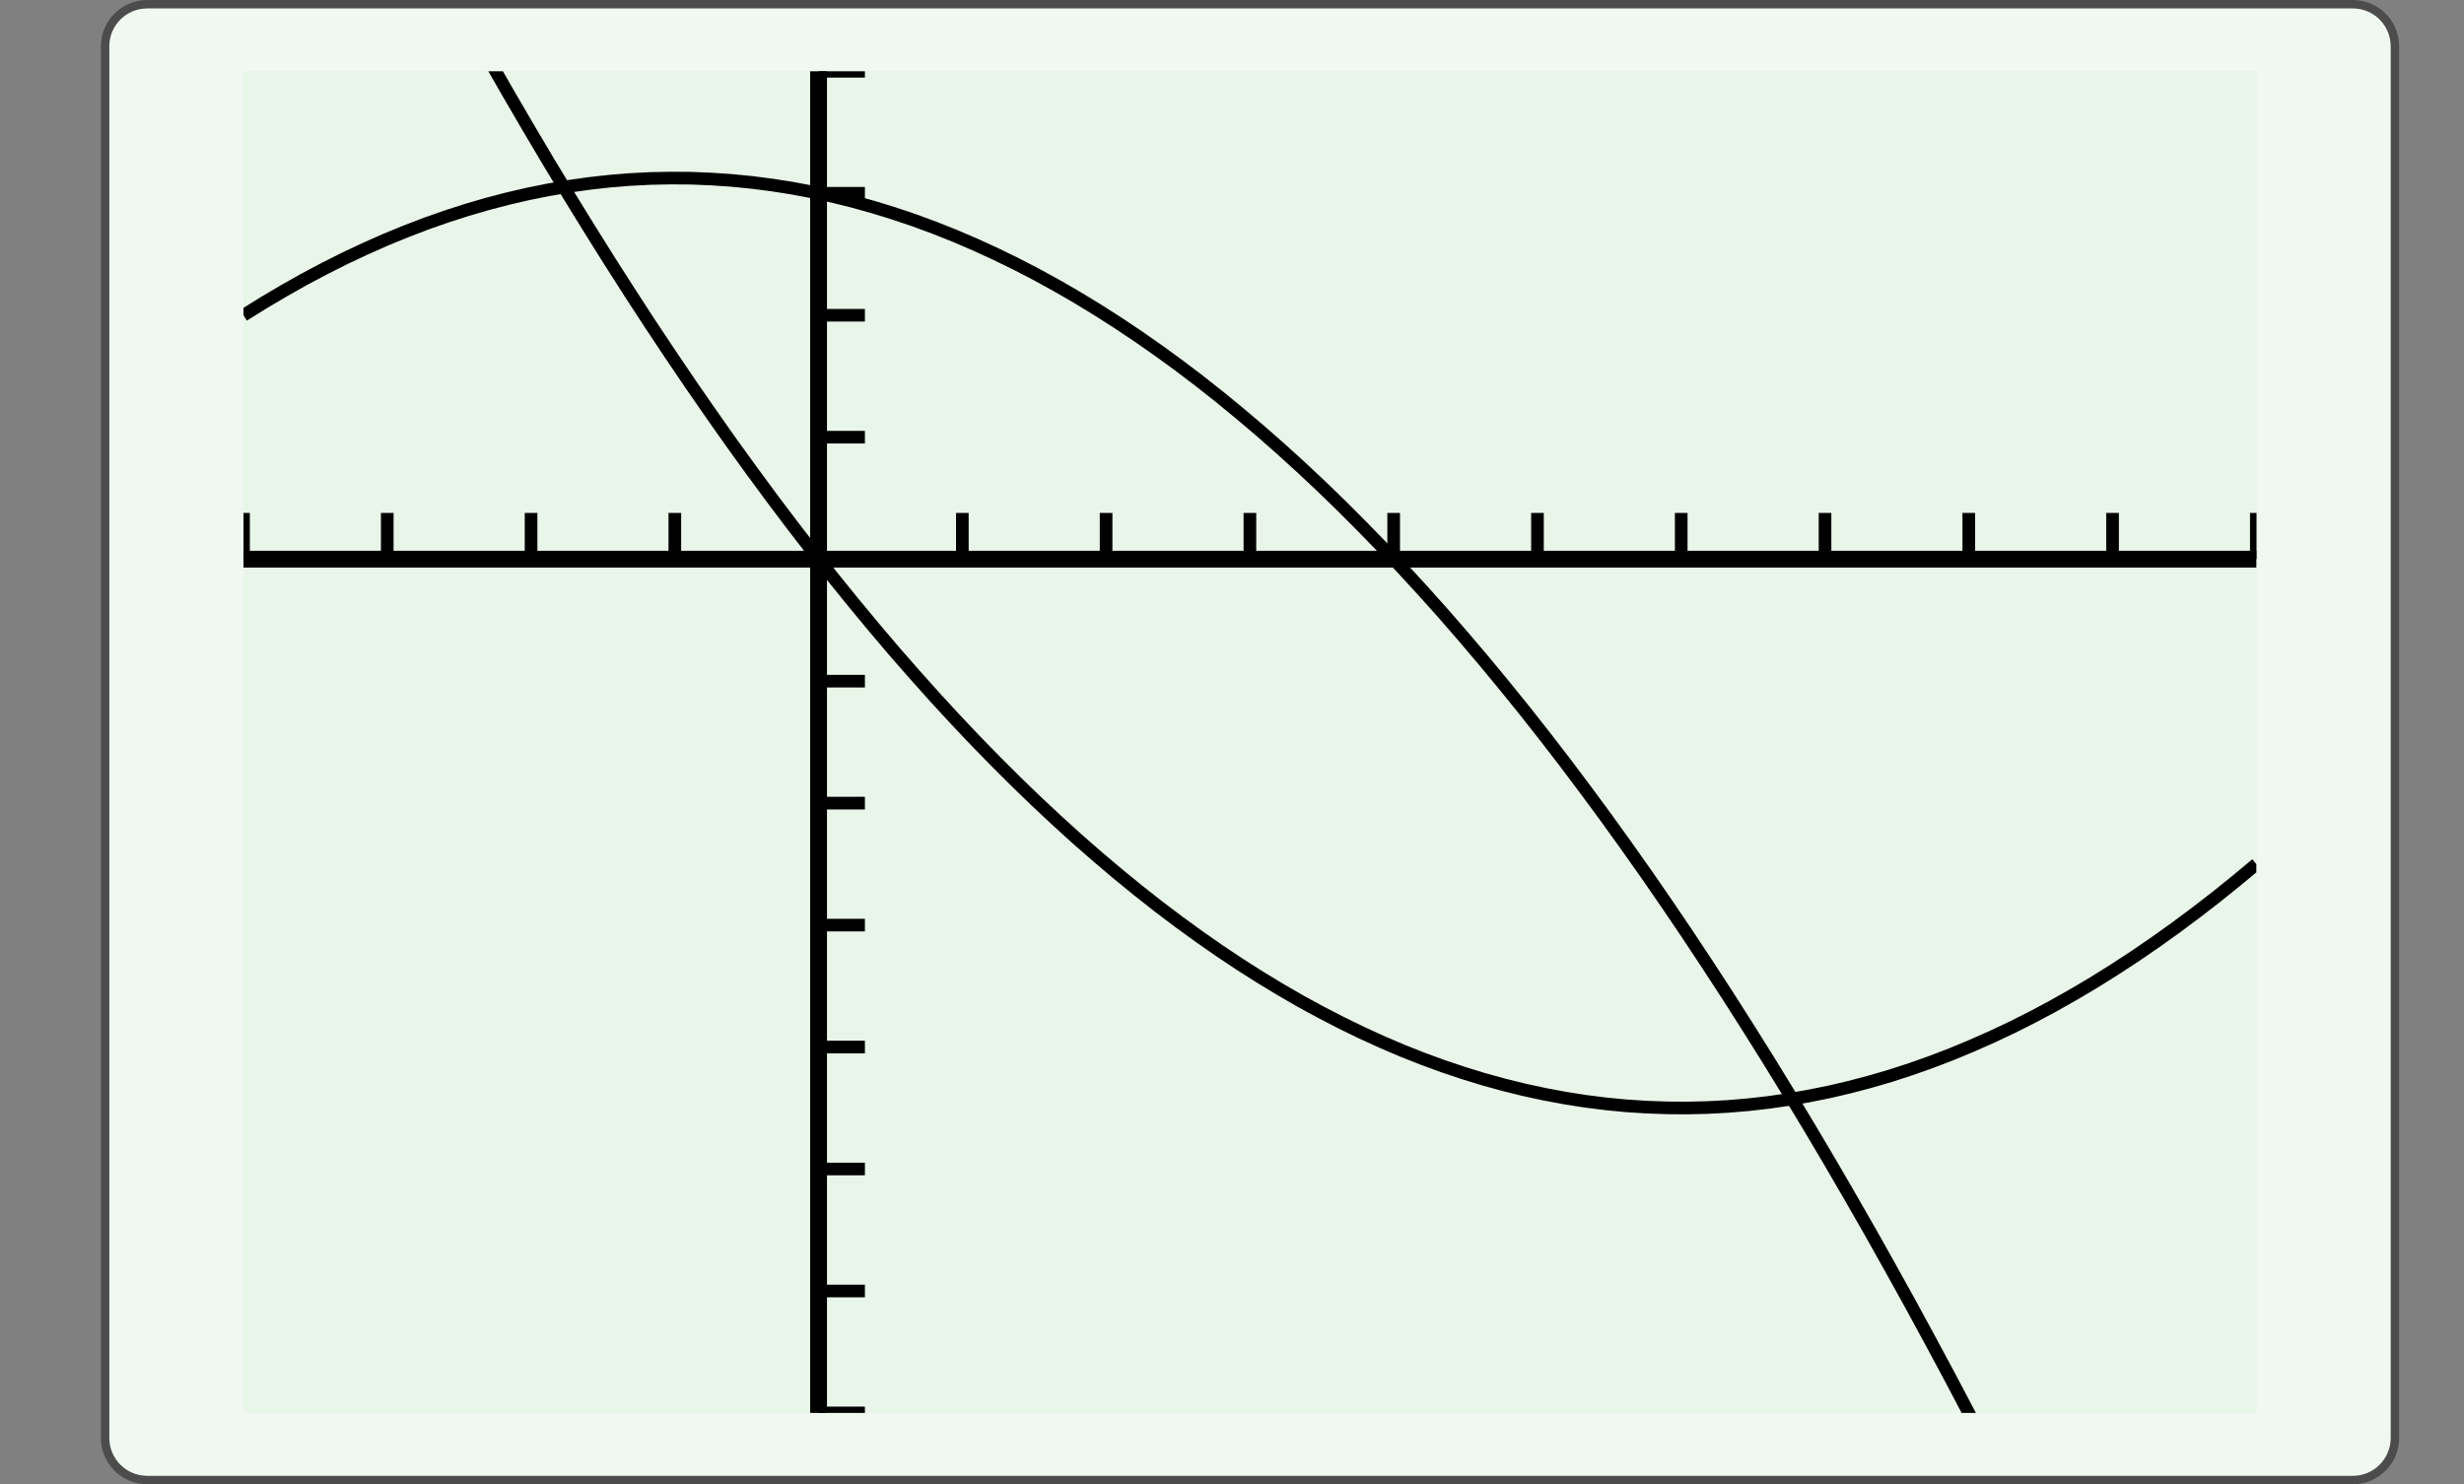
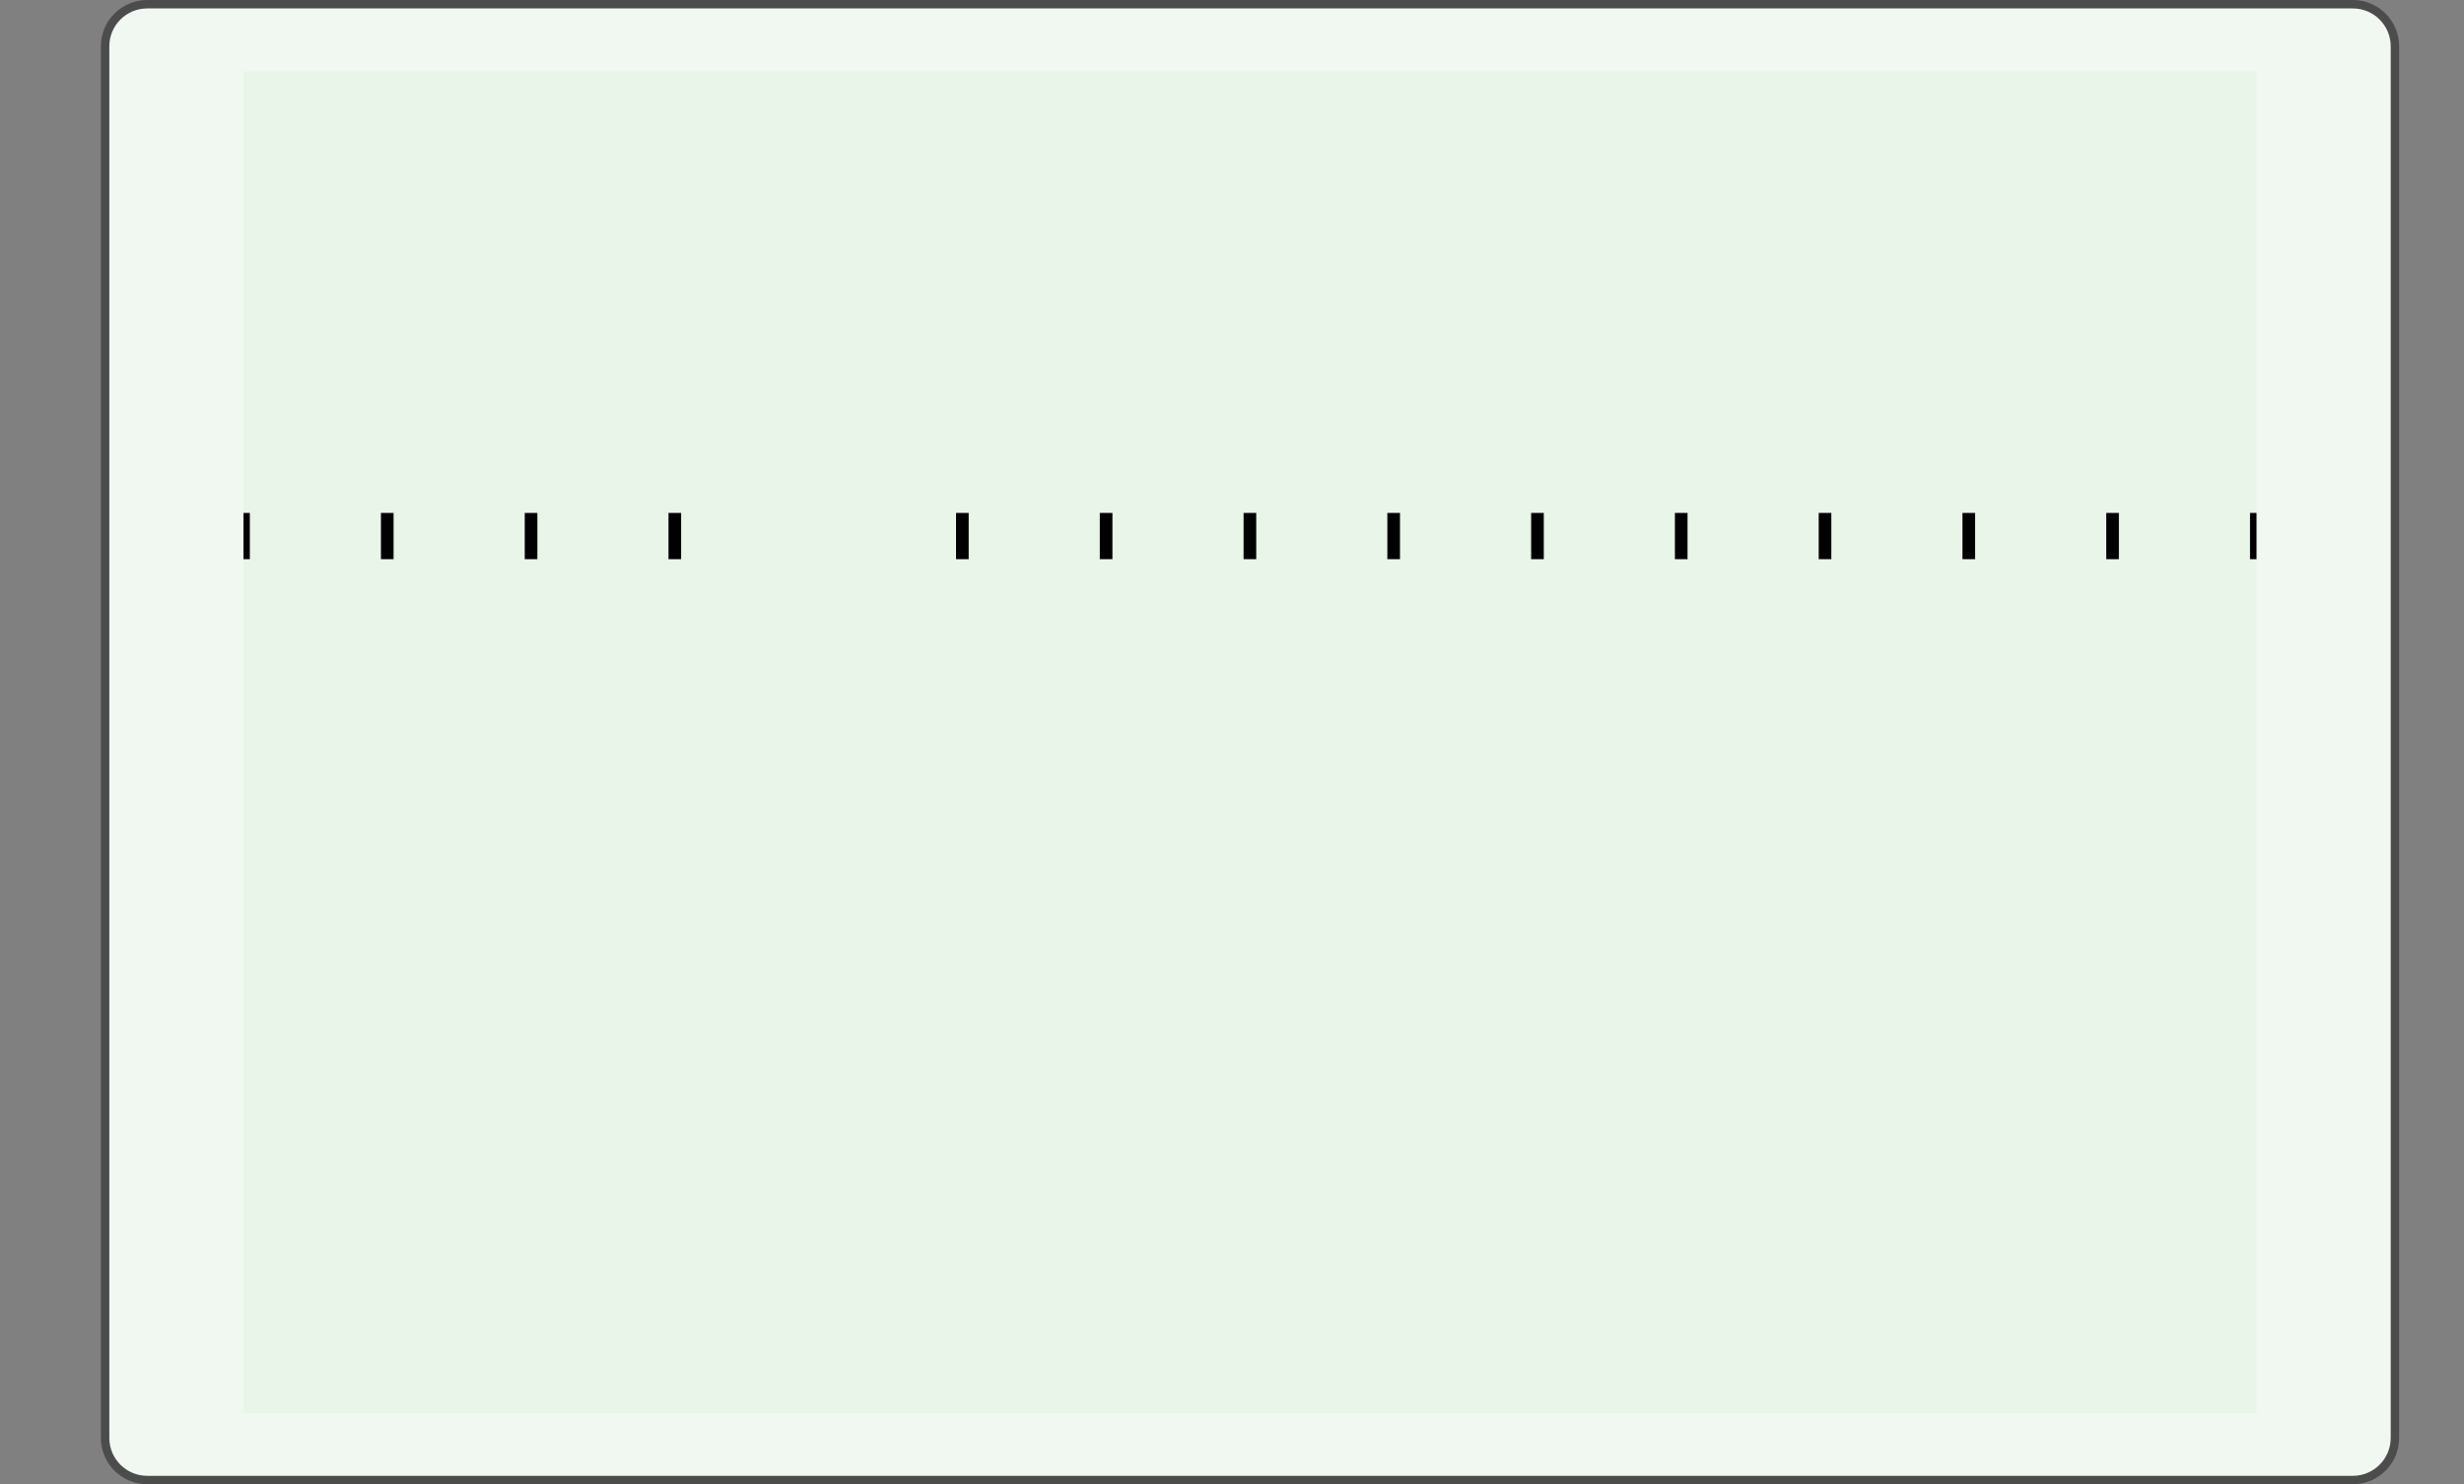
<svg xmlns="http://www.w3.org/2000/svg" width="210.439pt" height="126.789pt" viewBox="0 0 210.439 126.789" version="1.1">
  <rect x="0" y="0" width="210.439" height="126.789" fill="#808080" stroke="none" />
  <defs>
    <clipPath id="clip1">
      <path d="M 20.797 6.09 L 20.797 120.699 L 192.719 120.699 L 192.719 6.09 L 20.797 6.09 Z M 20.797 6.09 " />
    </clipPath>
    <clipPath id="clip2">
-       <path d="M 20.797 6.09 L 20.797 120.699 L 192.719 120.699 L 192.719 6.09 L 20.797 6.09 Z M 20.797 6.09 " />
+       <path d="M 20.797 6.09 L 20.797 120.699 L 192.719 120.699 L 20.797 6.09 Z M 20.797 6.09 " />
    </clipPath>
    <clipPath id="clip3">
-       <path d="M 20.797 120.699 L 192.703 120.699 L 192.703 6.09 L 20.797 6.09 L 20.797 120.699 Z M 20.797 120.699 " />
-     </clipPath>
+       </clipPath>
  </defs>
  <g id="surface0">
    <path style="fill-rule:nonzero;fill:rgb(94.511%,97.256%,94.511%);fill-opacity:1;stroke-width:0.399;stroke-linecap:butt;stroke-linejoin:miter;stroke:rgb(29.999%,29.999%,29.999%);stroke-opacity:1;stroke-miterlimit:10;" d="M -3.572 1.183 L -3.572 -64.678 C -3.572 -65.779 -2.68 -66.671 -1.579 -66.671 L 102.78 -66.671 C 103.881 -66.671 104.773 -65.779 104.773 -64.678 L 104.773 1.183 C 104.773 2.282 103.881 3.174 102.78 3.174 L -1.579 3.174 C -2.68 3.174 -3.572 2.282 -3.572 1.183 Z M -3.572 1.183 " transform="matrix(1.805,0,0,-1.805,15.424,6.089)" />
    <path style=" stroke:none;fill-rule:nonzero;fill:rgb(90.98%,96.078%,90.98%);fill-opacity:1;" d="M 20.797 6.09 L 20.797 120.699 L 192.719 120.699 L 192.719 6.09 L 20.797 6.09 Z M 20.797 6.09 " />
    <g clip-path="url(#clip1)" clip-rule="nonzero">
-       <path style=" stroke:none;fill-rule:nonzero;fill:rgb(90.98%,96.078%,90.98%);fill-opacity:1;" d="M 20.797 120.699 L 192.703 120.699 L 192.703 6.09 L 20.797 6.09 L 20.797 120.699 Z M 20.797 120.699 " />
      <path style="fill:none;stroke-width:0.598;stroke-linecap:butt;stroke-linejoin:miter;stroke:rgb(0%,0%,0%);stroke-opacity:1;stroke-miterlimit:10;" d="M 0.001 69.263 L 0.001 71.453 M 6.803 69.263 L 6.803 71.453 M 13.607 69.263 L 13.607 71.453 M 20.409 69.263 L 20.409 71.453 M 34.014 69.263 L 34.014 71.453 M 40.816 69.263 L 40.816 71.453 M 47.62 69.263 L 47.62 71.453 M 54.422 69.263 L 54.422 71.453 M 61.226 69.263 L 61.226 71.453 M 68.028 69.263 L 68.028 71.453 M 74.832 69.263 L 74.832 71.453 M 81.634 69.263 L 81.634 71.453 M 88.438 69.263 L 88.438 71.453 M 95.24 69.263 L 95.24 71.453 " transform="matrix(1.805,0,0,-1.805,20.795,172.786)" />
-       <path style="fill:none;stroke-width:0.598;stroke-linecap:butt;stroke-linejoin:miter;stroke:rgb(0%,0%,0%);stroke-opacity:1;stroke-miterlimit:10;" d="M 27.21 28.857 L 29.403 28.857 M 27.21 34.629 L 29.403 34.629 M 27.21 40.402 L 29.403 40.402 M 27.21 46.174 L 29.403 46.174 M 27.21 51.946 L 29.403 51.946 M 27.21 57.718 L 29.403 57.718 M 27.21 63.489 L 29.403 63.489 M 27.21 75.035 L 29.403 75.035 M 27.21 80.807 L 29.403 80.807 M 27.21 86.578 L 29.403 86.578 M 27.21 92.352 L 29.403 92.352 " transform="matrix(1.805,0,0,-1.805,20.795,172.786)" />
-       <path style="fill:none;stroke-width:0.797;stroke-linecap:butt;stroke-linejoin:miter;stroke:rgb(0%,0%,0%);stroke-opacity:1;stroke-miterlimit:10;" d="M 0.001 69.263 L 95.24 69.263 " transform="matrix(1.805,0,0,-1.805,20.795,172.786)" />
-       <path style="fill:none;stroke-width:0.797;stroke-linecap:butt;stroke-linejoin:miter;stroke:rgb(0%,0%,0%);stroke-opacity:1;stroke-miterlimit:10;" d="M 27.21 28.857 L 27.21 92.352 " transform="matrix(1.805,0,0,-1.805,20.795,172.786)" />
    </g>
    <g clip-path="url(#clip2)" clip-rule="nonzero">
      <g clip-path="url(#clip3)" clip-rule="nonzero">
        <path style="fill:none;stroke-width:0.598;stroke-linecap:butt;stroke-linejoin:miter;stroke:rgb(0%,0%,0%);stroke-opacity:1;stroke-miterlimit:10;" d="M 0.001 80.807 L 0.962 81.404 L 1.925 81.973 L 2.886 82.514 L 3.849 83.025 L 4.81 83.508 L 5.773 83.96 L 6.733 84.386 L 7.697 84.78 L 8.657 85.148 L 9.62 85.486 L 10.581 85.795 L 11.544 86.076 L 12.505 86.327 L 13.468 86.55 L 14.429 86.743 L 15.392 86.907 L 16.355 87.044 L 17.316 87.152 L 18.279 87.23 L 19.24 87.28 L 20.203 87.299 L 21.164 87.293 L 22.127 87.254 L 23.088 87.189 L 24.051 87.094 L 25.012 86.97 L 25.975 86.819 L 26.936 86.637 L 27.899 86.427 L 28.86 86.187 L 29.823 85.918 L 30.783 85.622 L 31.746 85.297 L 32.707 84.942 L 33.67 84.559 L 34.631 84.146 L 35.594 83.704 L 36.557 83.235 L 37.518 82.737 L 38.481 82.209 L 39.442 81.653 L 40.405 81.066 L 41.366 80.452 L 42.329 79.809 L 43.29 79.138 L 44.253 78.437 L 45.214 77.708 L 46.177 76.948 L 47.138 76.16 L 48.101 75.344 L 49.062 74.5 L 50.025 73.626 L 50.986 72.724 L 51.949 71.791 L 52.909 70.83 L 53.872 69.841 L 54.833 68.824 L 55.796 67.777 L 56.759 66.701 L 57.72 65.595 L 58.683 64.461 L 59.644 63.299 L 60.607 62.109 L 61.568 60.888 L 62.531 59.639 L 63.492 58.36 L 64.455 57.053 L 65.416 55.718 L 66.379 54.355 L 67.34 52.961 L 68.303 51.539 L 69.264 50.087 L 70.227 48.607 L 71.188 47.098 L 72.151 45.562 L 73.112 43.995 L 74.075 42.4 L 75.038 40.775 L 75.999 39.121 L 76.962 37.44 L 77.922 35.728 L 78.885 33.99 L 79.846 32.22 L 80.809 30.424 L 81.77 28.597 L 82.733 26.742 L 83.694 24.858 L 84.657 22.944 L 85.618 21.003 L 86.581 19.034 L 87.542 17.034 L 88.505 15.006 L 89.466 12.948 L 90.429 10.862 L 91.39 8.748 L 92.353 6.603 L 93.314 4.432 L 94.277 2.229 L 95.24 0 " transform="matrix(1.805,0,0,-1.805,20.795,172.786)" />
        <path style="fill:none;stroke-width:0.598;stroke-linecap:butt;stroke-linejoin:miter;stroke:rgb(0%,0%,0%);stroke-opacity:1;stroke-miterlimit:10;" d="M 0.001 115.439 L 0.962 113.414 L 1.925 111.416 L 2.886 109.449 L 3.849 107.508 L 4.81 105.597 L 5.773 103.716 L 6.733 101.862 L 7.697 100.039 L 8.657 98.243 L 9.62 96.477 L 10.581 94.739 L 11.544 93.03 L 12.505 91.35 L 13.468 89.699 L 14.429 88.076 L 15.392 86.483 L 16.355 84.919 L 17.316 83.384 L 18.279 81.876 L 19.24 80.398 L 20.203 78.95 L 21.164 77.53 L 22.127 76.139 L 23.088 74.775 L 24.051 73.442 L 25.012 72.137 L 25.975 70.86 L 26.936 69.614 L 27.899 68.395 L 28.86 67.207 L 29.823 66.045 L 30.783 64.913 L 31.746 63.812 L 32.707 62.738 L 33.67 61.693 L 34.631 60.676 L 35.594 59.689 L 36.557 58.73 L 37.518 57.8 L 38.481 56.9 L 39.442 56.027 L 40.405 55.186 L 41.366 54.372 L 42.329 53.586 L 43.29 52.829 L 44.253 52.102 L 45.214 51.403 L 46.177 50.732 L 47.138 50.091 L 48.101 49.479 L 49.062 48.897 L 50.025 48.34 L 50.986 47.817 L 51.949 47.319 L 52.909 46.852 L 53.872 46.412 L 54.833 46.001 L 55.796 45.62 L 56.759 45.267 L 57.72 44.945 L 58.683 44.648 L 59.644 44.384 L 60.607 44.146 L 61.568 43.939 L 62.531 43.759 L 63.492 43.608 L 64.455 43.486 L 65.416 43.393 L 66.379 43.331 L 67.34 43.296 L 68.303 43.289 L 69.264 43.311 L 70.227 43.363 L 71.188 43.443 L 72.151 43.553 L 73.112 43.69 L 74.075 43.859 L 75.038 44.053 L 75.999 44.278 L 76.962 44.532 L 77.922 44.813 L 78.885 45.125 L 79.846 45.464 L 80.809 45.834 L 81.77 46.233 L 82.733 46.659 L 83.694 47.113 L 84.657 47.598 L 85.618 48.111 L 86.581 48.654 L 87.542 49.223 L 88.505 49.825 L 89.466 50.453 L 90.429 51.111 L 91.39 51.797 L 92.353 52.513 L 93.314 53.255 L 94.277 54.03 L 95.24 54.831 " transform="matrix(1.805,0,0,-1.805,20.795,172.786)" />
      </g>
    </g>
  </g>
</svg>